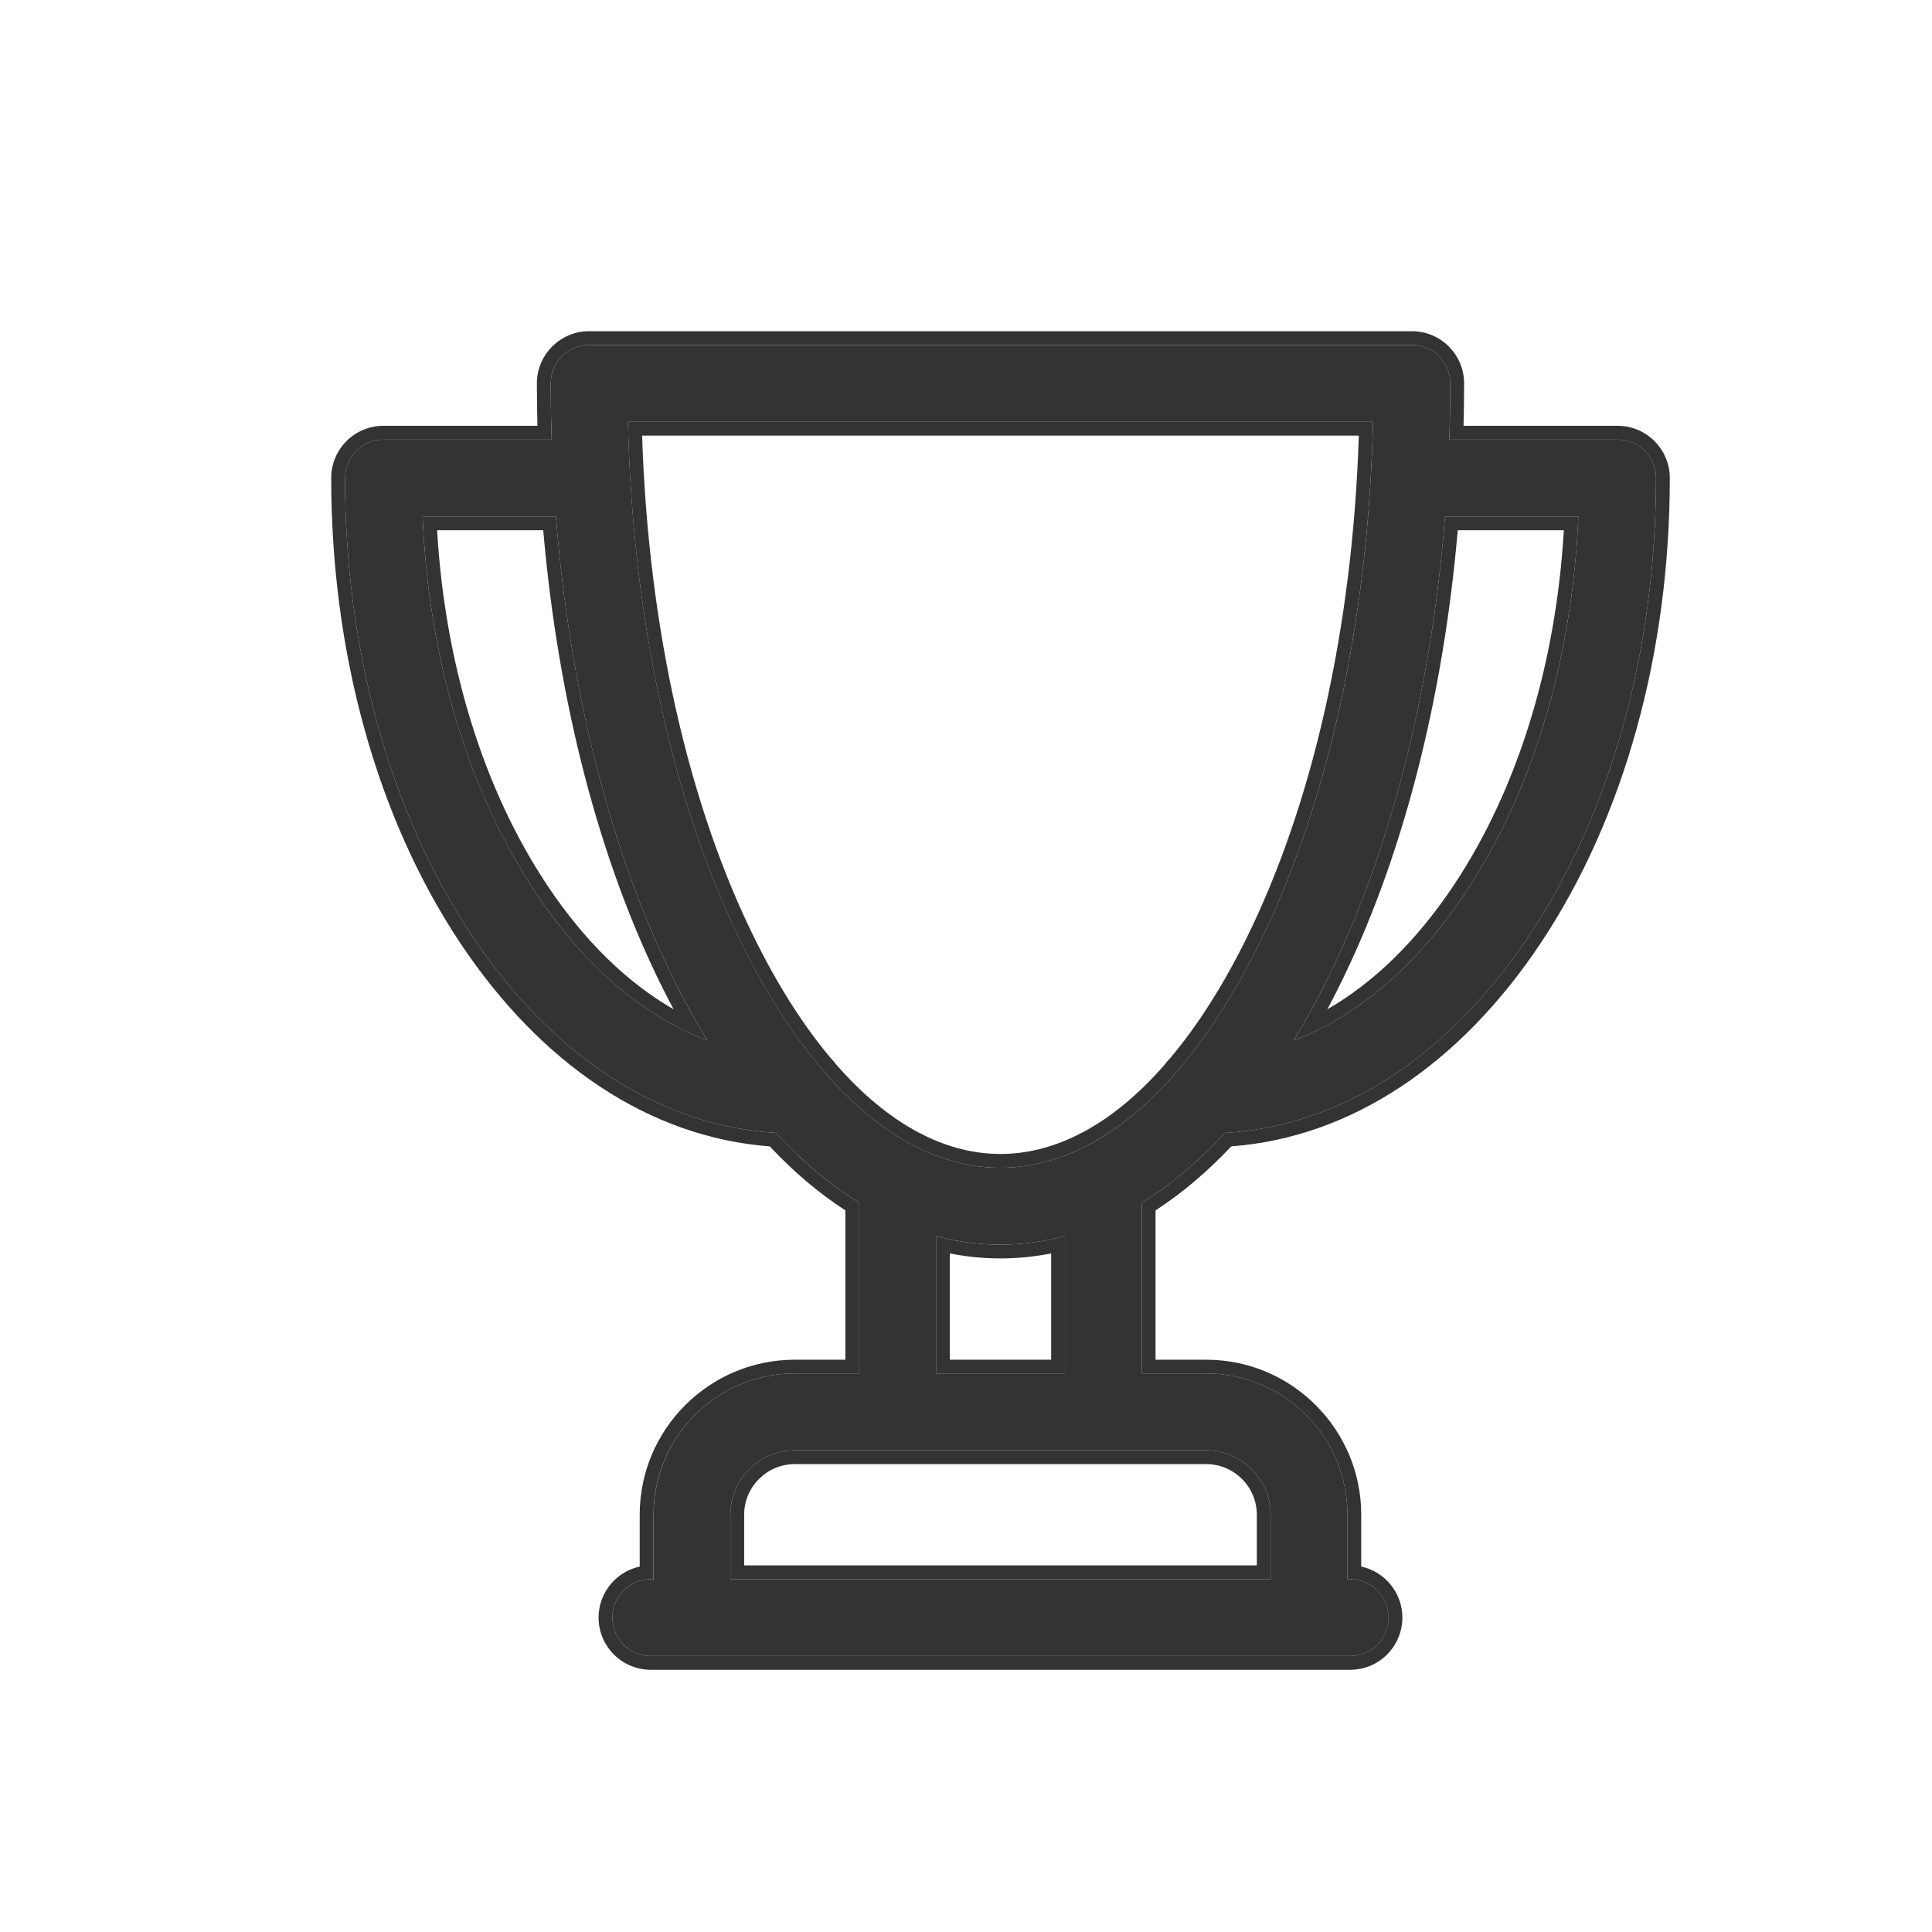
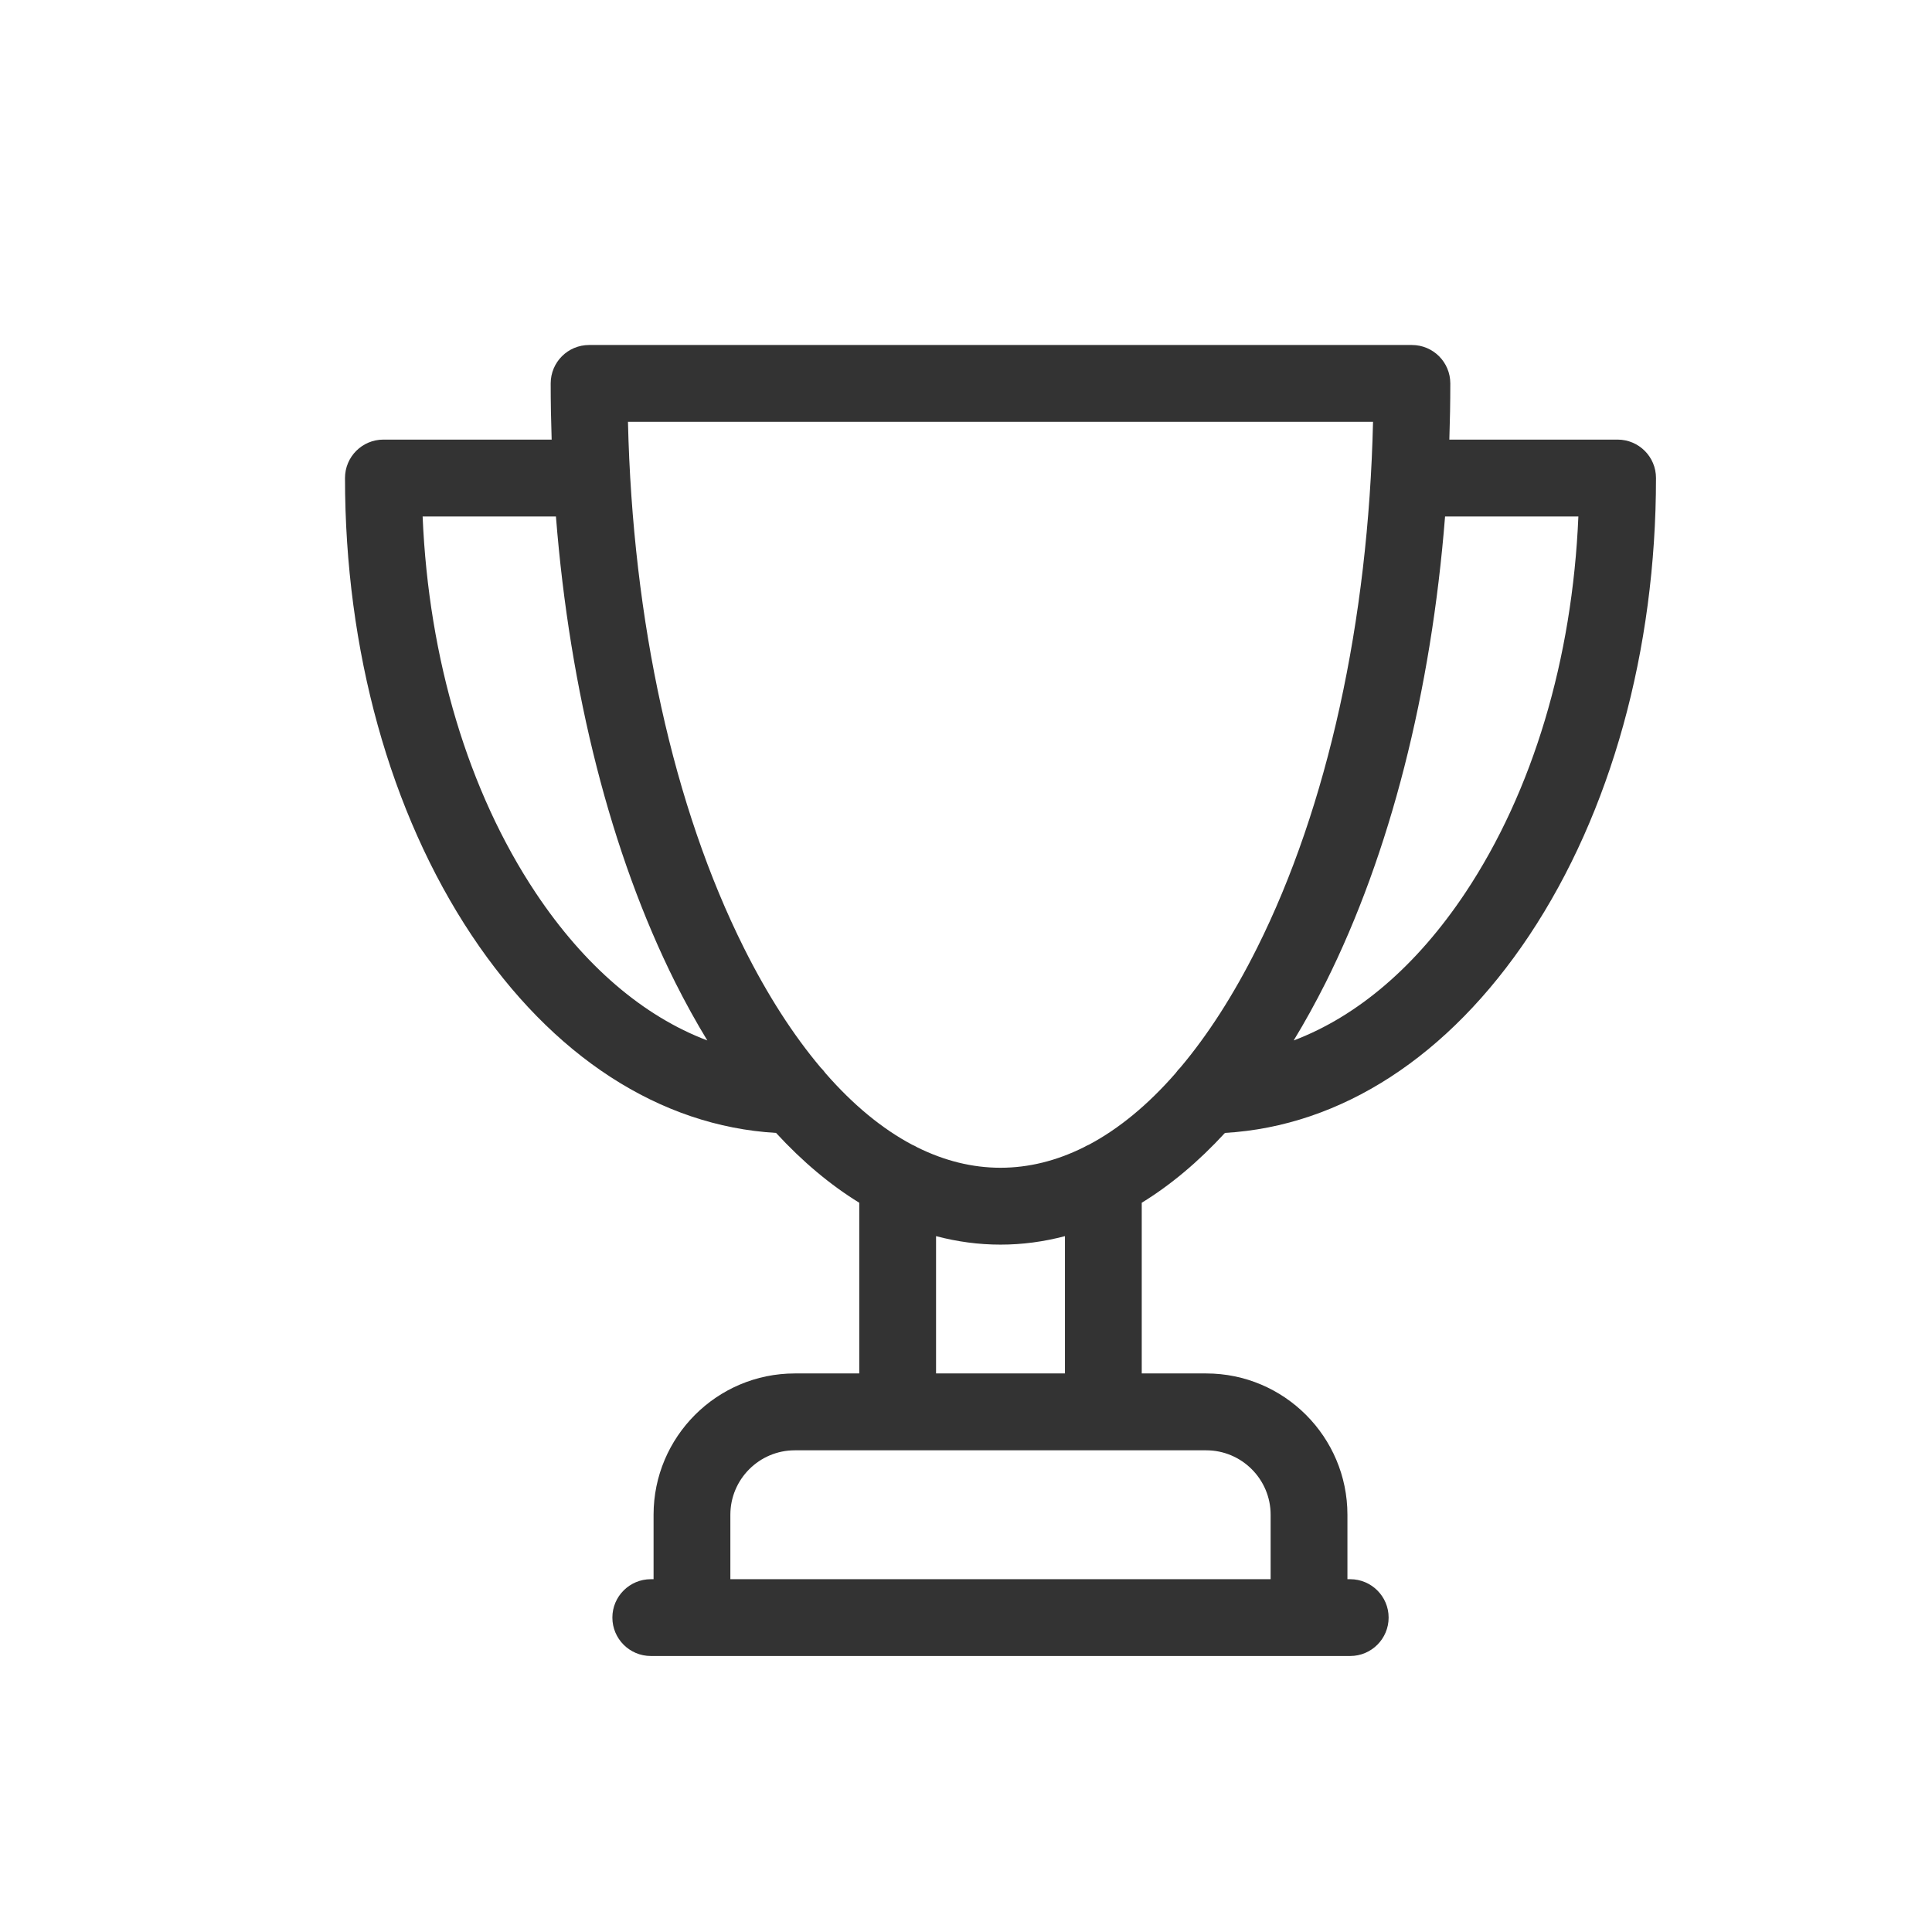
<svg xmlns="http://www.w3.org/2000/svg" width="28" height="28" viewBox="0 0 28 28" fill="none">
  <path d="M23.443 6.371H21.005C21.014 6.101 21.019 5.83 21.019 5.557C21.019 5.249 20.77 5 20.462 5H8.538C8.23 5 7.981 5.249 7.981 5.557C7.981 5.83 7.986 6.101 7.995 6.371H5.557C5.249 6.371 5 6.62 5 6.928C5 9.422 5.652 11.775 6.835 13.554C8.005 15.312 9.564 16.321 11.247 16.419C11.629 16.834 12.033 17.173 12.453 17.431V19.905H11.519C10.39 19.905 9.472 20.824 9.472 21.953V22.887H9.432C9.125 22.887 8.875 23.136 8.875 23.443C8.875 23.751 9.125 24 9.432 24H19.568C19.875 24 20.125 23.751 20.125 23.443C20.125 23.136 19.875 22.887 19.568 22.887H19.528V21.953C19.528 20.824 18.61 19.905 17.481 19.905H16.547V17.431C16.968 17.173 17.371 16.834 17.753 16.419C19.436 16.321 20.995 15.312 22.165 13.554C23.348 11.775 24 9.422 24 6.928C24 6.62 23.751 6.371 23.443 6.371ZM7.762 12.937C6.786 11.47 6.212 9.551 6.125 7.485H8.057C8.258 10.025 8.854 12.373 9.786 14.238C9.935 14.534 10.09 14.815 10.251 15.079C9.325 14.729 8.468 13.998 7.762 12.937ZM18.415 21.953V22.887H10.585V21.953C10.585 21.438 11.004 21.019 11.519 21.019H17.481C17.996 21.019 18.415 21.438 18.415 21.953ZM15.434 19.905H13.566V17.915C13.872 17.996 14.184 18.038 14.5 18.038C14.816 18.038 15.128 17.996 15.434 17.915V19.905ZM15.779 16.591C15.754 16.601 15.729 16.614 15.707 16.627C15.313 16.823 14.909 16.924 14.5 16.924C14.091 16.924 13.687 16.823 13.294 16.628C13.271 16.614 13.246 16.601 13.221 16.591C12.785 16.36 12.362 16.011 11.963 15.553C11.942 15.523 11.918 15.496 11.892 15.47C11.496 15 11.123 14.421 10.782 13.739C9.759 11.694 9.168 9.004 9.101 6.113H19.899C19.832 9.004 19.241 11.694 18.218 13.739C17.877 14.421 17.504 15 17.108 15.47C17.082 15.496 17.058 15.524 17.037 15.554C16.637 16.012 16.215 16.36 15.779 16.591ZM21.238 12.937C20.532 13.998 19.675 14.729 18.749 15.079C18.91 14.815 19.065 14.534 19.214 14.238C20.146 12.373 20.742 10.025 20.943 7.485H22.875C22.788 9.551 22.214 11.47 21.238 12.937Z" fill="#333333" />
-   <path fill-rule="evenodd" clip-rule="evenodd" d="M7.929 12.827C8.469 13.639 9.094 14.244 9.762 14.627C9.71 14.529 9.658 14.429 9.607 14.327C8.684 12.48 8.089 10.174 7.873 7.685H6.335C6.45 9.641 7.009 11.444 7.929 12.827ZM6.135 7.685C6.25 9.675 6.817 11.518 7.762 12.937C8.388 13.879 9.133 14.56 9.939 14.946C10.042 14.995 10.146 15.04 10.251 15.079C10.194 14.985 10.137 14.889 10.082 14.792C9.98 14.614 9.882 14.429 9.786 14.238C8.854 12.373 8.258 10.025 8.057 7.485H6.125C6.128 7.551 6.131 7.618 6.135 7.685ZM21.071 12.827C21.991 11.444 22.55 9.641 22.664 7.685H21.127C20.911 10.174 20.316 12.48 19.392 14.327C19.341 14.429 19.29 14.529 19.237 14.627C19.905 14.244 20.53 13.639 21.071 12.827ZM19.06 14.946C18.957 14.995 18.854 15.04 18.749 15.079C18.806 14.985 18.862 14.889 18.918 14.792C19.019 14.614 19.118 14.429 19.214 14.238C20.146 12.373 20.742 10.025 20.943 7.485H22.875C22.872 7.551 22.869 7.618 22.865 7.685C22.75 9.675 22.182 11.518 21.238 12.937C20.611 13.879 19.867 14.56 19.06 14.946ZM10.961 13.65C11.294 14.316 11.656 14.879 12.039 15.334C12.068 15.364 12.095 15.396 12.12 15.429C12.502 15.867 12.902 16.194 13.307 16.41C13.336 16.422 13.363 16.437 13.389 16.452C13.756 16.633 14.127 16.724 14.5 16.724C14.872 16.724 15.244 16.633 15.611 16.451C15.636 16.437 15.663 16.423 15.693 16.41C16.098 16.194 16.497 15.867 16.879 15.43C16.904 15.395 16.931 15.364 16.961 15.334C17.343 14.879 17.706 14.316 18.039 13.65C19.021 11.685 19.604 9.104 19.693 6.313H9.306C9.396 9.104 9.978 11.685 10.961 13.65ZM11.892 15.47C11.495 15 11.122 14.421 10.782 13.74C9.782 11.741 9.195 9.128 9.106 6.313C9.104 6.247 9.102 6.18 9.101 6.113H19.899C19.897 6.18 19.895 6.247 19.893 6.313C19.804 9.128 19.217 11.741 18.218 13.74C17.877 14.421 17.504 15 17.108 15.47C17.081 15.496 17.058 15.524 17.037 15.554C16.637 16.012 16.215 16.36 15.778 16.591C15.753 16.601 15.729 16.614 15.706 16.628C15.313 16.823 14.909 16.924 14.5 16.924C14.091 16.924 13.687 16.823 13.294 16.628C13.27 16.614 13.246 16.601 13.221 16.591C12.784 16.36 12.362 16.011 11.963 15.553C11.942 15.523 11.918 15.496 11.892 15.47ZM21.211 6.171H23.443C23.861 6.171 24.2 6.51 24.2 6.928C24.2 9.455 23.54 11.848 22.331 13.665C21.154 15.434 19.575 16.484 17.845 16.614C17.497 16.983 17.13 17.294 16.747 17.542V19.706H17.481C18.72 19.706 19.728 20.714 19.728 21.953V22.704C20.069 22.777 20.324 23.081 20.324 23.443C20.324 23.861 19.986 24.2 19.568 24.2H9.432C9.014 24.2 8.675 23.861 8.675 23.443C8.675 23.081 8.931 22.777 9.271 22.704V21.953C9.271 20.714 10.279 19.706 11.519 19.706H12.252V17.542C11.869 17.294 11.502 16.983 11.155 16.614C9.425 16.484 7.846 15.434 6.669 13.665C5.46 11.848 4.8 9.455 4.8 6.928C4.8 6.51 5.139 6.171 5.556 6.171H7.789C7.784 5.967 7.781 5.762 7.781 5.557C7.781 5.139 8.12 4.8 8.538 4.8H20.462C20.88 4.8 21.219 5.139 21.219 5.557C21.219 5.762 21.216 5.967 21.211 6.171ZM23.443 6.371C23.751 6.371 24 6.621 24 6.928C24 9.422 23.348 11.775 22.165 13.554C20.994 15.312 19.436 16.321 17.753 16.419C17.371 16.835 16.967 17.173 16.547 17.431V19.905H17.481C18.61 19.905 19.528 20.824 19.528 21.953V22.887H19.568C19.875 22.887 20.124 23.136 20.124 23.443C20.124 23.751 19.875 24 19.568 24H9.432C9.124 24 8.875 23.751 8.875 23.443C8.875 23.136 9.124 22.887 9.432 22.887H9.471V21.953C9.471 20.824 10.39 19.905 11.519 19.905H12.453V17.431C12.032 17.173 11.629 16.835 11.247 16.419C9.564 16.321 8.005 15.312 6.835 13.554C5.652 11.775 5 9.422 5 6.928C5 6.621 5.249 6.371 5.556 6.371H7.995C7.992 6.305 7.991 6.238 7.989 6.171C7.984 5.967 7.981 5.762 7.981 5.557C7.981 5.249 8.23 5 8.538 5H20.462C20.769 5 21.019 5.249 21.019 5.557C21.019 5.762 21.016 5.967 21.011 6.171C21.009 6.238 21.007 6.305 21.005 6.371H23.443ZM18.215 22.687V21.953C18.215 21.548 17.885 21.219 17.481 21.219H11.519C11.114 21.219 10.785 21.548 10.785 21.953V22.687H18.215ZM13.766 19.706V18.166C14.007 18.213 14.252 18.238 14.5 18.238C14.748 18.238 14.992 18.213 15.234 18.166V19.706H13.766ZM15.234 17.962C15.301 17.948 15.367 17.933 15.434 17.915V19.905H13.566V17.915C13.632 17.933 13.699 17.948 13.766 17.962C14.007 18.012 14.252 18.038 14.5 18.038C14.747 18.038 14.992 18.012 15.234 17.962ZM18.415 21.953C18.415 21.438 17.996 21.019 17.481 21.019H11.519C11.004 21.019 10.585 21.438 10.585 21.953V22.887H18.415V21.953Z" fill="#333333" />
</svg>